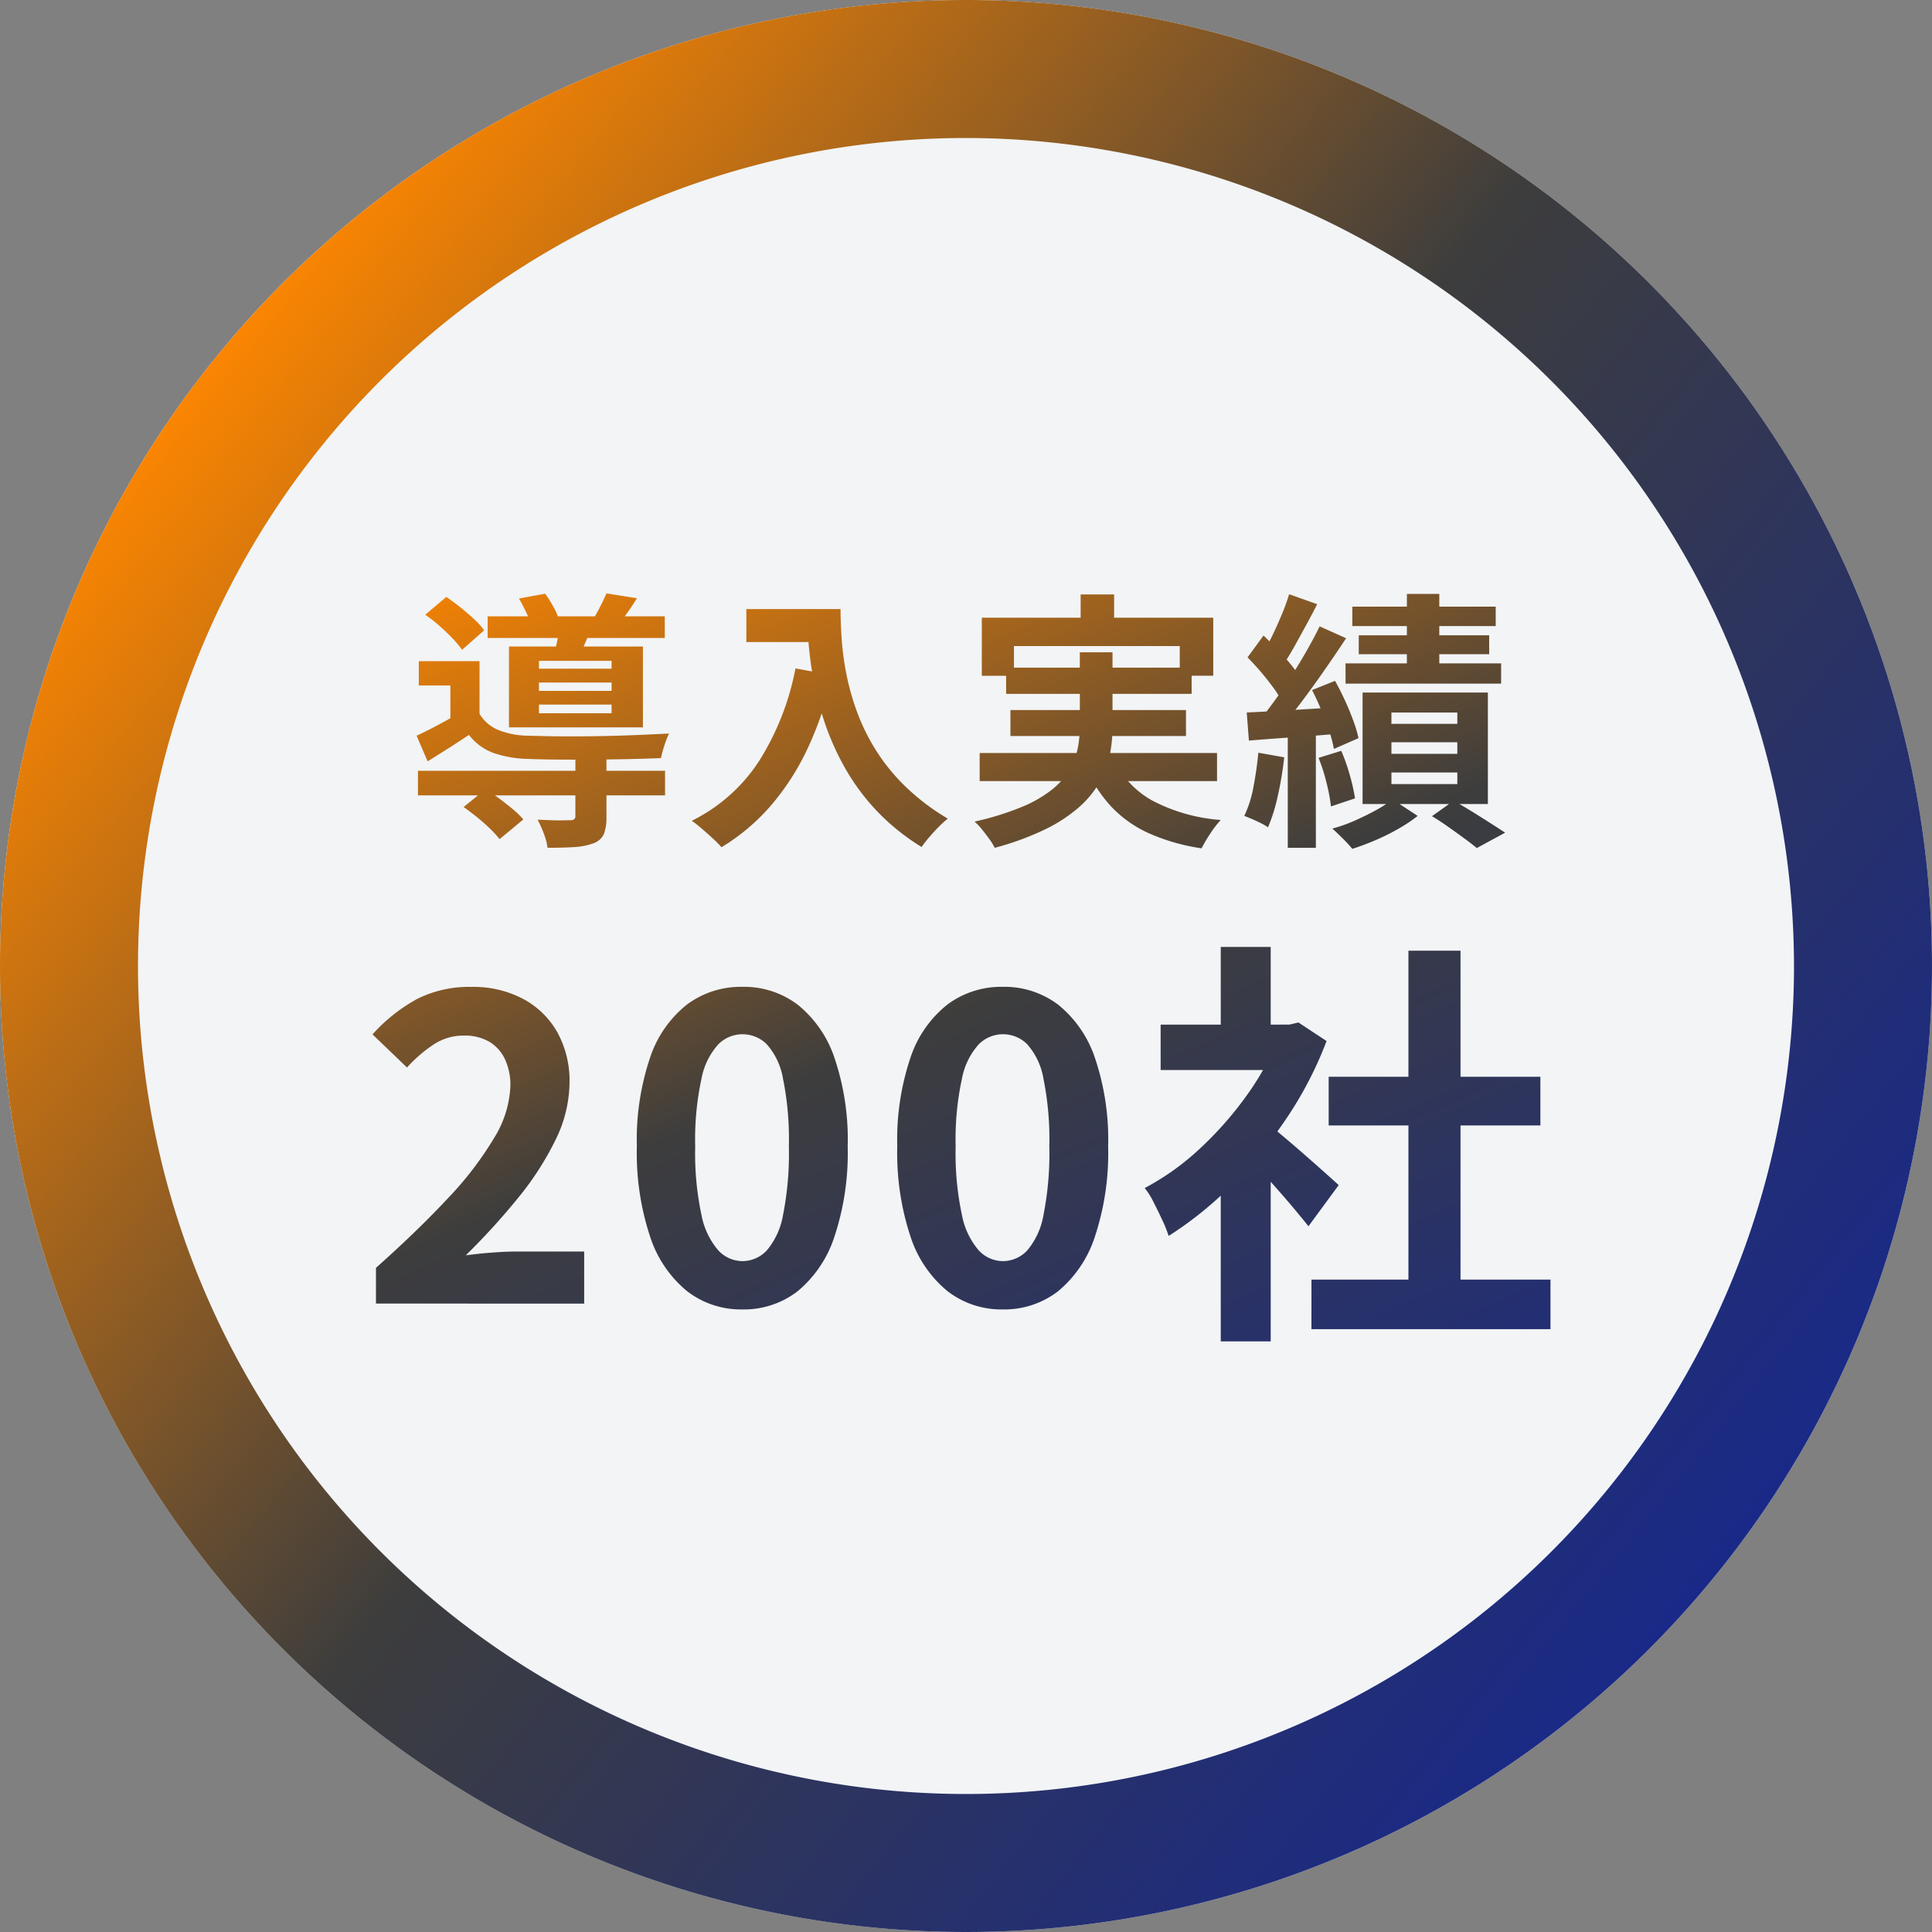
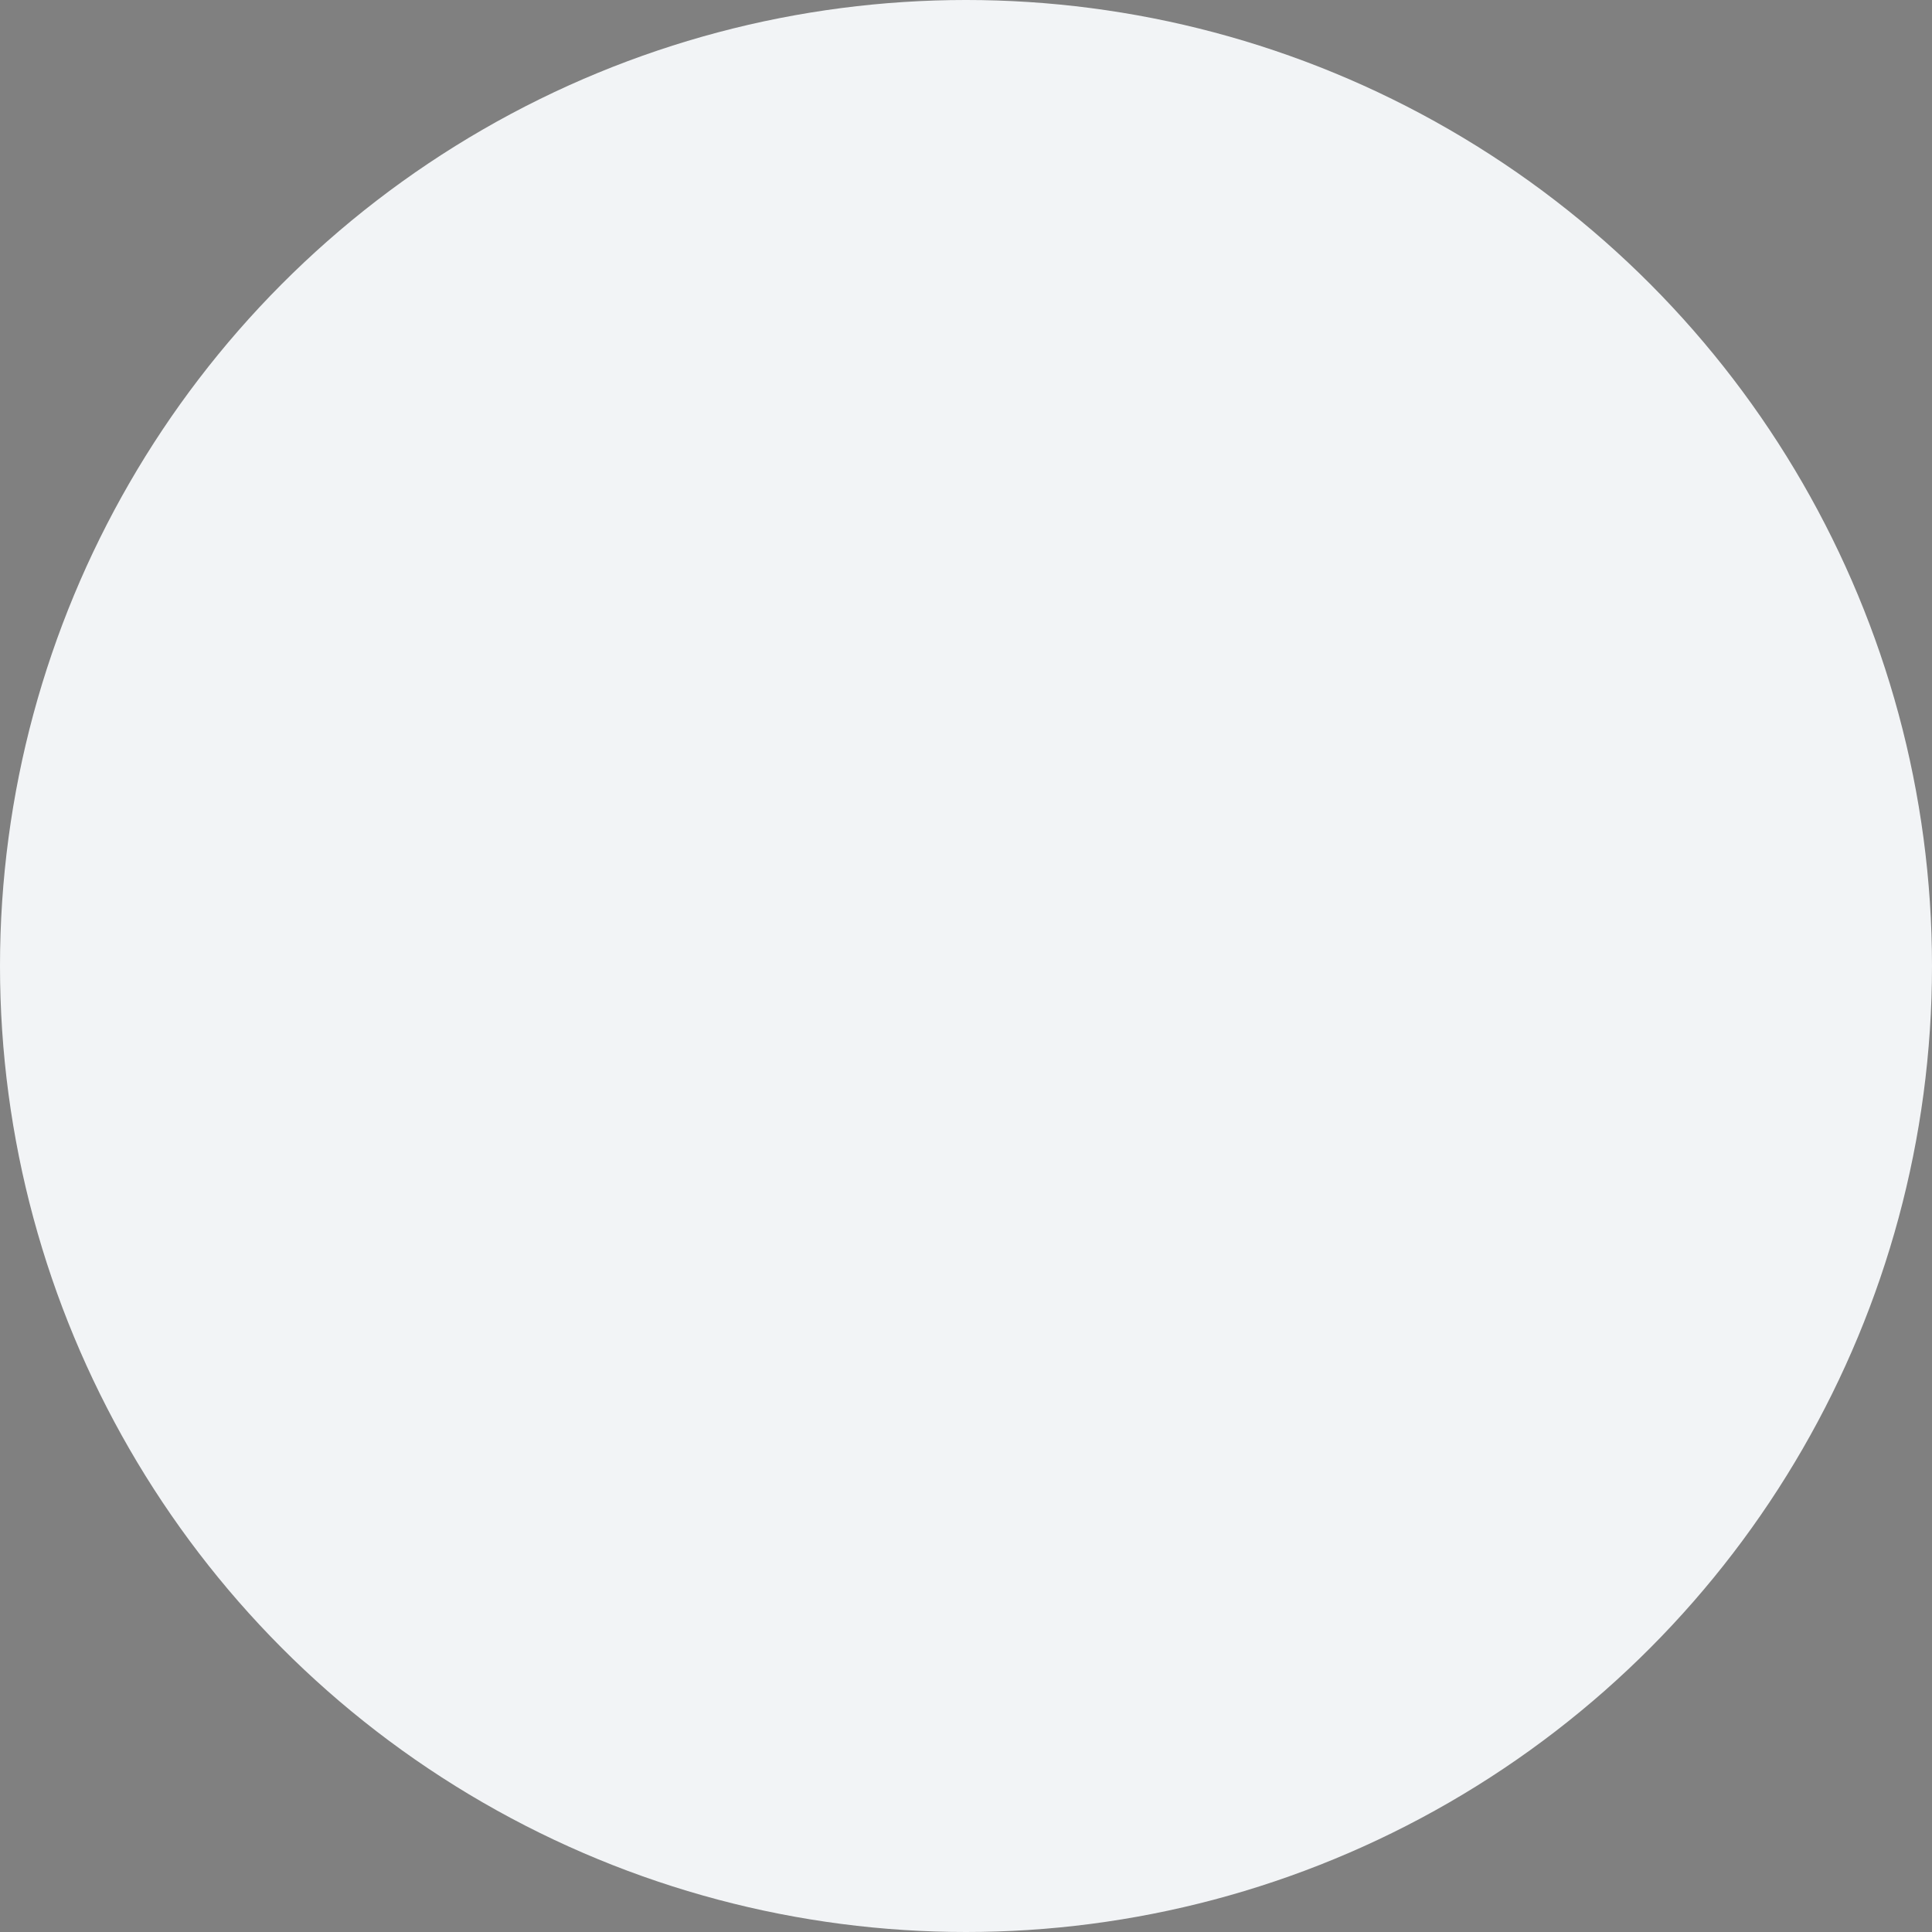
<svg xmlns="http://www.w3.org/2000/svg" xmlns:xlink="http://www.w3.org/1999/xlink" width="140" height="140" viewBox="0 0 140 140">
  <rect x="0" y="0" width="140" height="140" fill="#808080" stroke="none" />
  <defs>
    <linearGradient id="linear-gradient" x1="0.916" y1="0.782" x2="0.127" y2="0.154" gradientUnits="objectBoundingBox">
      <stop offset="0" stop-color="#192988" />
      <stop offset="0.523" stop-color="#3d3d3d" />
      <stop offset="1" stop-color="#ff8700" />
    </linearGradient>
    <linearGradient id="linear-gradient-2" x1="0.857" y1="1.183" x2="0.073" y2="-0.079" xlink:href="#linear-gradient" />
  </defs>
  <g id="Group_9" data-name="Group 9" transform="translate(-650 -256)">
    <g id="Group_7" data-name="Group 7">
      <circle id="Ellipse_1" data-name="Ellipse 1" cx="70" cy="70" r="70" transform="translate(650 256)" fill="#f2f4f6" />
-       <path id="Ellipse_1_-_Outline" data-name="Ellipse 1 - Outline" d="M70,10a60,60,0,1,0,60,60A60.068,60.068,0,0,0,70,10M70,0A70,70,0,1,1,0,70,70,70,0,0,1,70,0Z" transform="translate(650 256)" fill="url(#linear-gradient)" />
    </g>
-     <path id="Path_47" data-name="Path 47" d="M-35.773-2.48h17.905V-.7H-35.773Zm5.049-11.193h12.837v1.565H-30.724Zm6.36,10.136h2.25v4.4A3.311,3.311,0,0,1-22.3,2.1a1.3,1.3,0,0,1-.793.685,4.917,4.917,0,0,1-1.389.264q-.8.049-1.9.049a4.551,4.551,0,0,0-.274-1.037,8.069,8.069,0,0,0-.45-1l.959.039q.489.02.861.01t.509-.01a.551.551,0,0,0,.323-.068.268.268,0,0,0,.088-.225Zm-8.1,3.679,1.6-1.292q.47.294.978.675T-28.9.3a5.965,5.965,0,0,1,.763.744l-1.722,1.428a7.242,7.242,0,0,0-.685-.753q-.43-.421-.939-.832T-32.465.143ZM-35.244-13.79l1.526-1.292q.489.333,1.027.763t1,.861a5.021,5.021,0,0,1,.714.8l-1.6,1.409a6.77,6.77,0,0,0-.695-.832q-.44-.46-.949-.91A10.93,10.93,0,0,0-35.244-13.79Zm6.79-1.174,1.9-.352a8.86,8.86,0,0,1,.607.969,4.6,4.6,0,0,1,.411.969l-2,.391a6.994,6.994,0,0,0-.382-.949Q-28.18-14.495-28.454-14.964Zm1.448,6.086v.607h5.264v-.607Zm0,1.6v.626h5.264v-.626Zm0-3.17v.567h5.264v-.567Zm-2.172-1.037h9.706V-5.63h-9.706Zm-2.133,1.057v4.6h-2.113V-8.663h-2.289v-1.761Zm5.812-2.6,2.329.157q-.235.548-.44,1.018t-.362.822l-1.859-.235q.117-.431.205-.91T-25.5-13.027Zm3.385-2.309,2.211.352q-.352.567-.695,1.047t-.616.832l-1.859-.352q.254-.431.519-.949T-22.114-15.336Zm-9.2,8.727a2.871,2.871,0,0,0,1.37,1.174,5.964,5.964,0,0,0,2.133.411q.724.02,1.712.039t2.123.01q1.135-.01,2.289-.039t2.221-.078l1.888-.088a6.474,6.474,0,0,0-.333.851,8.291,8.291,0,0,0-.254.929q-.939.039-2.211.068t-2.642.039q-1.37.01-2.622,0t-2.172-.049a8.2,8.2,0,0,1-2.515-.44,3.96,3.96,0,0,1-1.751-1.3q-.7.47-1.438.939t-1.556.978l-.8-1.859q.685-.313,1.477-.734t1.517-.851ZM-11.977-14.2H-6.42v2.387h-5.557Zm4.4,0h2.426q0,.939.078,2.123a21.021,21.021,0,0,0,.333,2.524A17.967,17.967,0,0,0-3.974-6.8a15.043,15.043,0,0,0,1.36,2.788A14.21,14.21,0,0,0-.471-1.364,16.294,16.294,0,0,0,2.62.984a6.817,6.817,0,0,0-.626.567q-.372.372-.714.773a8.861,8.861,0,0,0-.558.714A15.888,15.888,0,0,1-2.467.485a15.874,15.874,0,0,1-2.27-3.014A18.825,18.825,0,0,1-6.224-5.757a22.378,22.378,0,0,1-.861-3.19,25.8,25.8,0,0,1-.391-2.906Q-7.575-13.2-7.575-14.2ZM-8.416-9.9l2.681.489A25.969,25.969,0,0,1-7.516-4.143,18.177,18.177,0,0,1-10.187.025a14.963,14.963,0,0,1-3.591,3.033,7.381,7.381,0,0,0-.607-.616q-.391-.362-.812-.724a8.858,8.858,0,0,0-.734-.577,12.3,12.3,0,0,0,4.892-4.354A19.406,19.406,0,0,0-8.416-9.9Zm20.664-5.362h2.426v3.111H12.248ZM5.086-13.575h16.77v4.207H19.43V-11.52H7.415v2.153H5.086Zm1.761,3.62H20.291v1.9H6.847ZM4.93-3.771h17.2v2.035H4.93ZM7.16-6.882H19.88V-5H7.16ZM14.635-3.36a6.555,6.555,0,0,0,2.8,3.033A12.6,12.6,0,0,0,22.4,1.082a7.253,7.253,0,0,0-.753.978,10.568,10.568,0,0,0-.636,1.076A14.565,14.565,0,0,1,17.16,2.031,8.6,8.6,0,0,1,14.41.054,10.309,10.309,0,0,1,12.542-2.91Zm-2.446-7.71h2.368v5.44A10.259,10.259,0,0,1,14.352-3.6a6.631,6.631,0,0,1-.744,1.967A7.2,7.2,0,0,1,12.1.182,11.024,11.024,0,0,1,9.646,1.776,20.608,20.608,0,0,1,6.025,3.1a4.715,4.715,0,0,0-.382-.616q-.245-.342-.528-.695A4.439,4.439,0,0,0,4.558,1.2,20.776,20.776,0,0,0,7.972.143a9.07,9.07,0,0,0,2.211-1.272,5.308,5.308,0,0,0,1.262-1.438,5.119,5.119,0,0,0,.587-1.526,7.916,7.916,0,0,0,.157-1.575Zm23.7-4.227h2.348v6.262H35.887Zm-3.953.92H42.325v1.409H31.934ZM32.4-12.3h9.451v1.37H32.4Zm-.959,2.035H42.716V-8.8H31.445Zm3.327,5.714v.841h4.775v-.841Zm0,2.192v.841h4.775v-.841Zm0-4.344v.822h4.775v-.822ZM32.677-8.154h9.08V-.073h-9.08ZM37.706.808,39.272-.308q.646.352,1.34.783t1.321.832q.626.4,1.076.695L40.955,3.117q-.352-.294-.9-.695T38.9,1.591Q38.294,1.16,37.706.808ZM34.85-.405,36.669.788a10.917,10.917,0,0,1-1.389.929,15.976,15.976,0,0,1-1.673.832q-.871.372-1.673.626a9.949,9.949,0,0,0-.675-.734q-.421-.421-.773-.734a11.289,11.289,0,0,0,1.624-.577q.822-.362,1.546-.763A8.855,8.855,0,0,0,34.85-.405ZM27.355-15.277l2.035.724Q29-13.79,28.568-13t-.841,1.526q-.411.734-.783,1.282l-1.565-.646q.352-.607.724-1.37t.714-1.585A14.713,14.713,0,0,0,27.355-15.277Zm2.211,2.329,1.918.861q-.724,1.1-1.565,2.309T28.235-7.45q-.841,1.115-1.6,1.957l-1.35-.744q.548-.665,1.145-1.5T27.6-9.475q.577-.91,1.086-1.81T29.566-12.949ZM24.341-10.7,25.5-12.283q.489.47,1.018,1.018t.978,1.1a4.8,4.8,0,0,1,.665,1.018L26.9-7.372a6.553,6.553,0,0,0-.636-1.057q-.421-.587-.929-1.184T24.341-10.7Zm4.677,2.368L30.681-9q.372.665.714,1.409T32-6.129a9.023,9.023,0,0,1,.382,1.282L30.6-4.065a9.053,9.053,0,0,0-.342-1.3q-.245-.734-.567-1.507T29.018-8.331ZM24.283-6.706q1.311-.059,3.092-.166t3.62-.225l.039,1.918q-1.742.157-3.473.274t-3.121.235Zm5.205,3.287,1.644-.509a13.467,13.467,0,0,1,.626,1.781A13.359,13.359,0,0,1,32.13-.484L30.388.1a13.181,13.181,0,0,0-.323-1.712A13.426,13.426,0,0,0,29.488-3.419Zm-4.364-.372L27-3.458a25.8,25.8,0,0,1-.46,2.769,12.689,12.689,0,0,1-.714,2.3,4.1,4.1,0,0,0-.509-.294q-.313-.157-.646-.3T24.107.788a8.4,8.4,0,0,0,.665-2.113Q25.007-2.558,25.124-3.791ZM27.257-5.65h2.035V3.1H27.257ZM-38.816,36.124V33.537q3.074-2.74,5.251-5.083a24.4,24.4,0,0,0,3.333-4.368,7.662,7.662,0,0,0,1.157-3.759,4.374,4.374,0,0,0-.4-1.918,2.879,2.879,0,0,0-1.141-1.263,3.561,3.561,0,0,0-1.842-.441,3.929,3.929,0,0,0-2.237.685,10.127,10.127,0,0,0-1.872,1.629l-2.5-2.4a12.23,12.23,0,0,1,3.242-2.572,8.4,8.4,0,0,1,3.942-.868,7.7,7.7,0,0,1,3.729.868,6.191,6.191,0,0,1,2.481,2.42,7.266,7.266,0,0,1,.883,3.653,9.523,9.523,0,0,1-1.02,4.155,21.636,21.636,0,0,1-2.724,4.216,50.491,50.491,0,0,1-3.775,4.14q.883-.122,1.9-.2t1.811-.076h4.87v3.775Zm26.543.426a6.376,6.376,0,0,1-4-1.324,8.5,8.5,0,0,1-2.679-3.957,19.24,19.24,0,0,1-.959-6.529,18.6,18.6,0,0,1,.959-6.438,8.2,8.2,0,0,1,2.679-3.851,6.527,6.527,0,0,1,4-1.278,6.457,6.457,0,0,1,4.018,1.294,8.361,8.361,0,0,1,2.663,3.851,18.47,18.47,0,0,1,.959,6.423,19.24,19.24,0,0,1-.959,6.529,8.559,8.559,0,0,1-2.663,3.957A6.358,6.358,0,0,1-12.273,36.55Zm0-3.5a2.422,2.422,0,0,0,1.765-.761,5.378,5.378,0,0,0,1.187-2.572,22.766,22.766,0,0,0,.426-4.977,22.153,22.153,0,0,0-.426-4.916,5.015,5.015,0,0,0-1.187-2.5,2.5,2.5,0,0,0-1.765-.715,2.482,2.482,0,0,0-1.72.715,5.1,5.1,0,0,0-1.233,2.5,20.724,20.724,0,0,0-.457,4.916,21.3,21.3,0,0,0,.457,4.977,5.468,5.468,0,0,0,1.233,2.572A2.408,2.408,0,0,0-12.273,33.05ZM6.6,36.55a6.376,6.376,0,0,1-4-1.324A8.5,8.5,0,0,1-.082,31.269a19.24,19.24,0,0,1-.959-6.529A18.6,18.6,0,0,1-.082,18.3,8.2,8.2,0,0,1,2.6,14.451a6.527,6.527,0,0,1,4-1.278,6.457,6.457,0,0,1,4.018,1.294,8.361,8.361,0,0,1,2.663,3.851,18.47,18.47,0,0,1,.959,6.423,19.24,19.24,0,0,1-.959,6.529,8.559,8.559,0,0,1-2.663,3.957A6.358,6.358,0,0,1,6.6,36.55Zm0-3.5a2.422,2.422,0,0,0,1.765-.761,5.378,5.378,0,0,0,1.187-2.572,22.766,22.766,0,0,0,.426-4.977,22.153,22.153,0,0,0-.426-4.916,5.015,5.015,0,0,0-1.187-2.5,2.48,2.48,0,0,0-3.485,0,5.1,5.1,0,0,0-1.233,2.5A20.724,20.724,0,0,0,3.19,24.74a21.3,21.3,0,0,0,.457,4.977A5.468,5.468,0,0,0,4.88,32.289,2.408,2.408,0,0,0,6.6,33.05Zm22.373,1.339h17.32v3.592H28.972Zm1.248-14.7H45.562v3.531H30.221ZM36,10.555h3.775V36.124H36ZM18.045,15.912H28V19.2H18.045ZM22.4,26.292,26.02,21.97V38.864H22.4Zm0-16.011H26.02v7.153H22.4ZM25.624,23a12.743,12.743,0,0,1,1.172.9q.746.624,1.6,1.37t1.552,1.37q.7.624,1,.9l-2.192,2.983q-.457-.578-1.111-1.355t-1.385-1.6q-.731-.822-1.431-1.552T23.646,24.8Zm1.065-7.092h.7l.639-.152L30.068,17.1a27.226,27.226,0,0,1-2.953,5.677A32.048,32.048,0,0,1,23.1,27.632a26.309,26.309,0,0,1-4.475,3.592,9.72,9.72,0,0,0-.472-1.172q-.32-.685-.639-1.309a5.43,5.43,0,0,0-.624-.989,18.481,18.481,0,0,0,4.018-2.877,25.376,25.376,0,0,0,3.44-3.927,18.667,18.667,0,0,0,2.344-4.4Z" transform="translate(716.06 314.336)" fill="url(#linear-gradient-2)" />
  </g>
</svg>